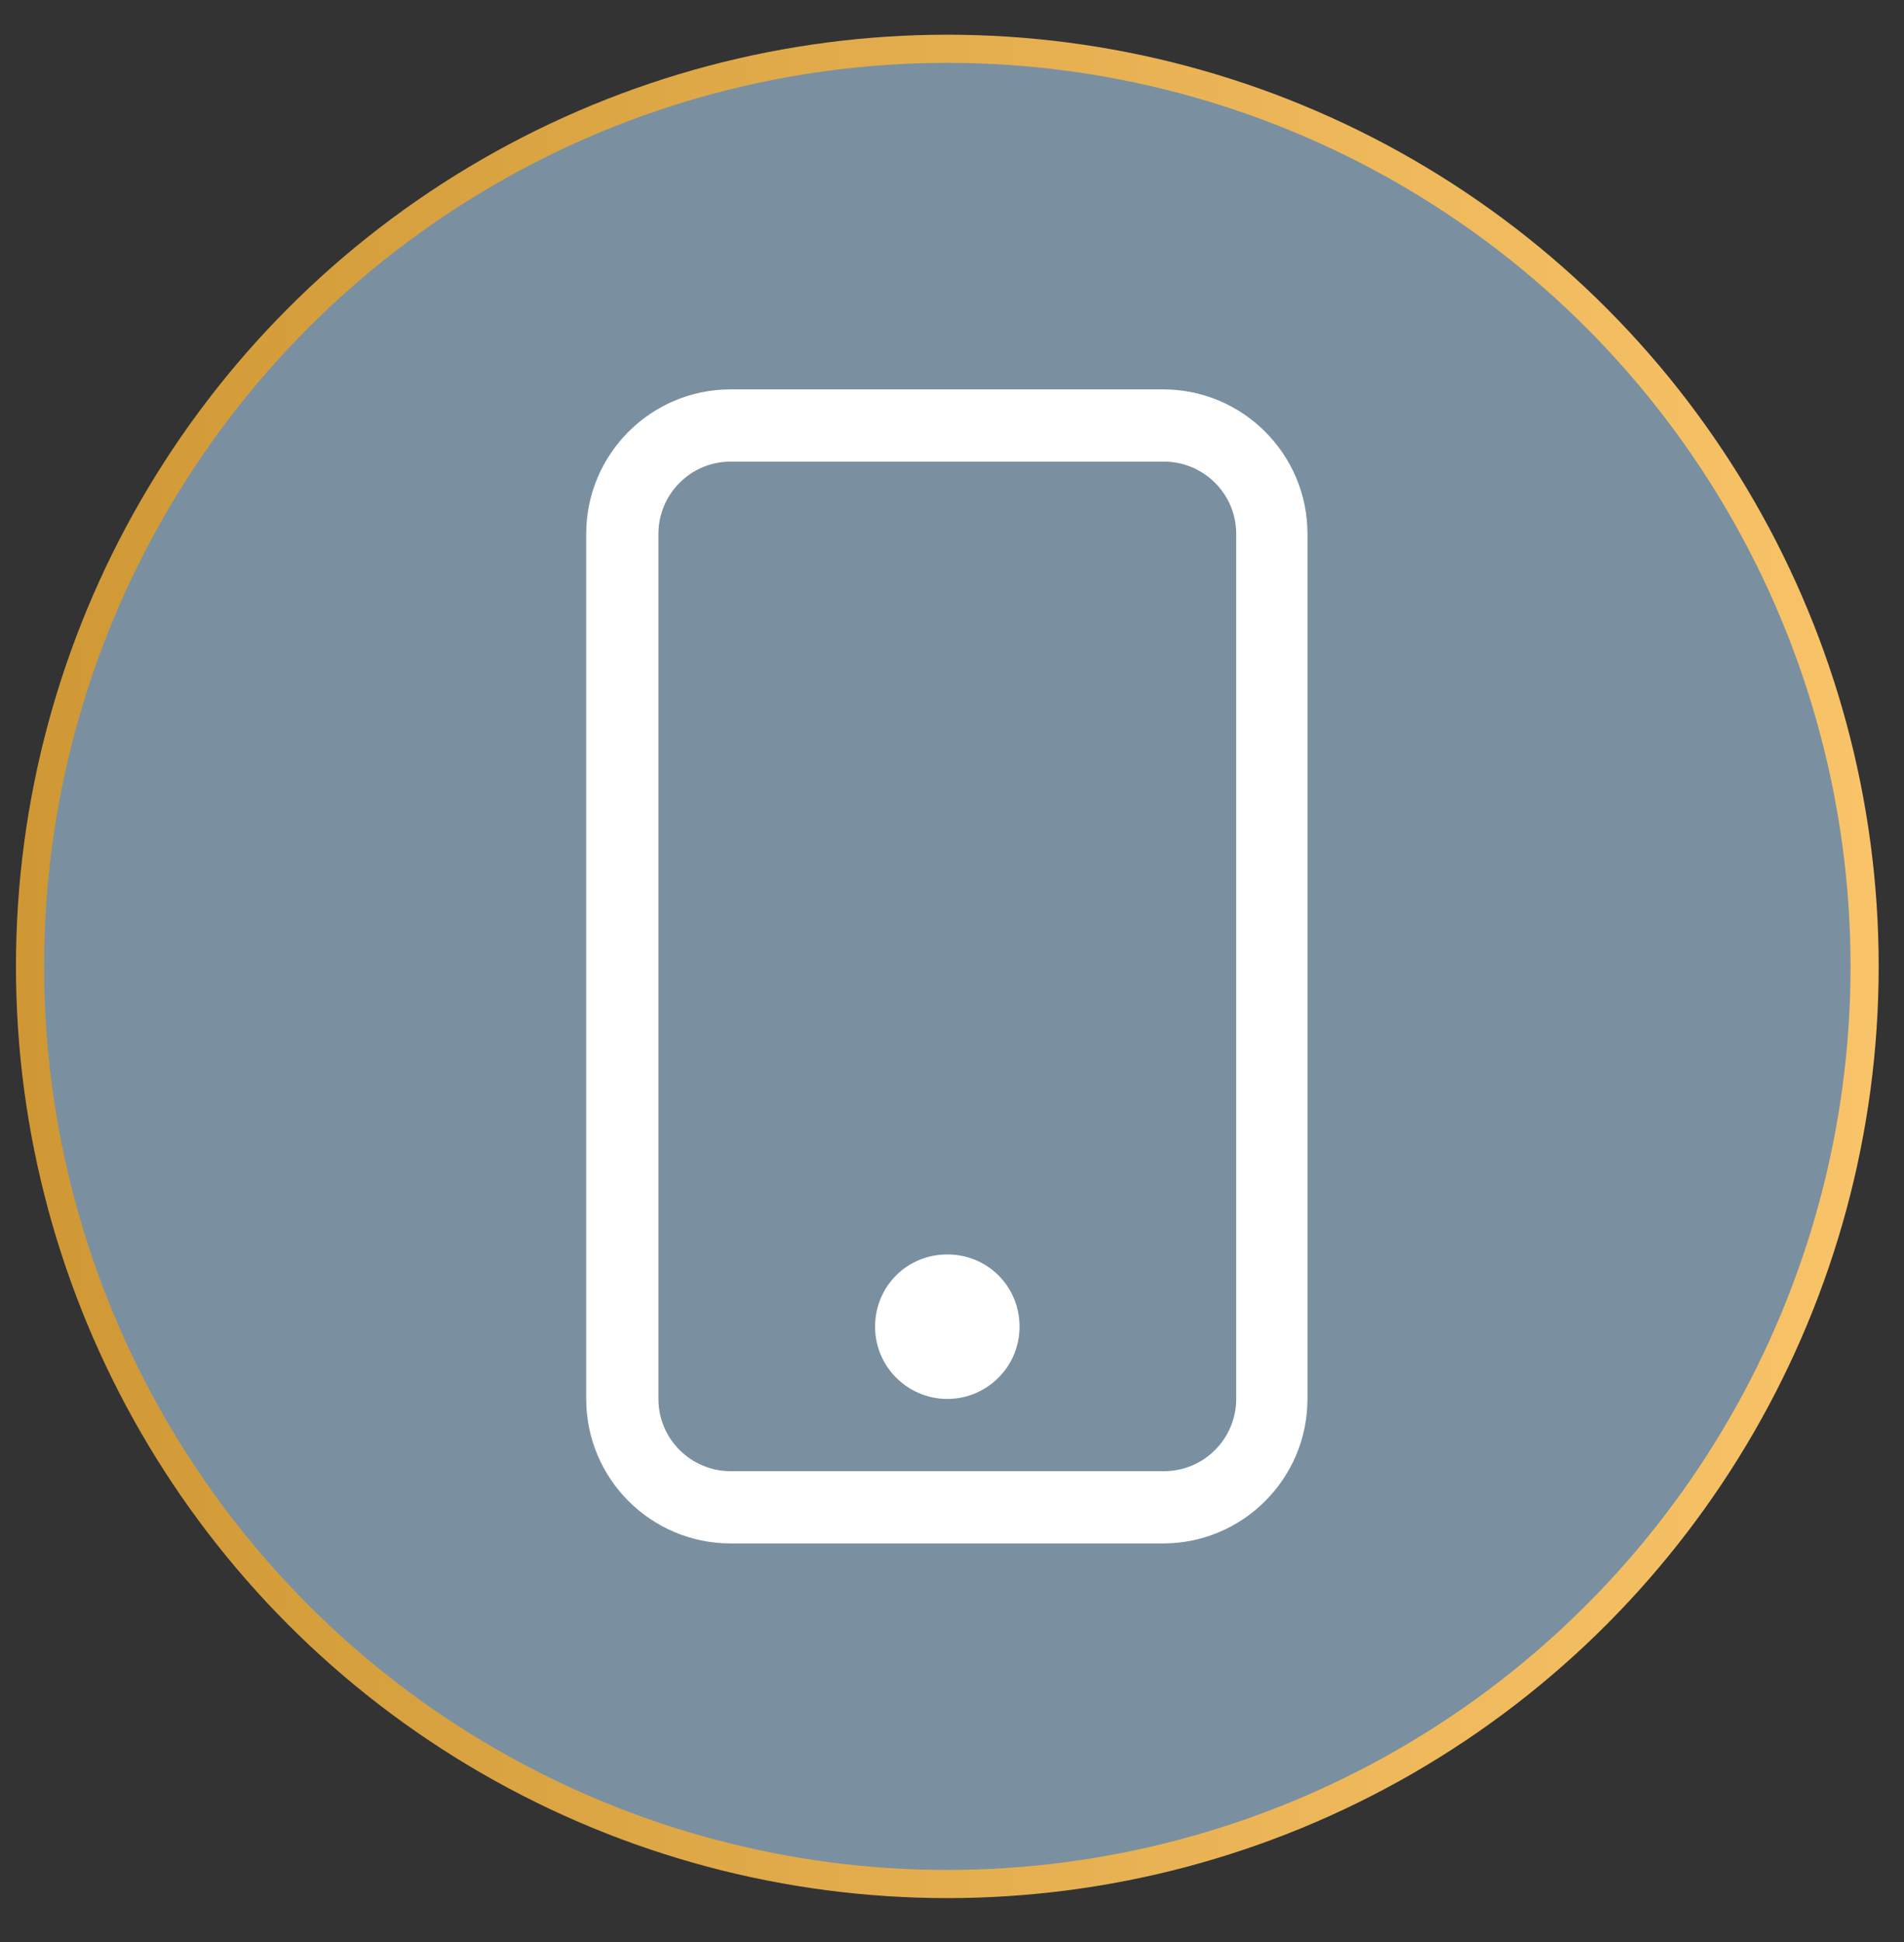
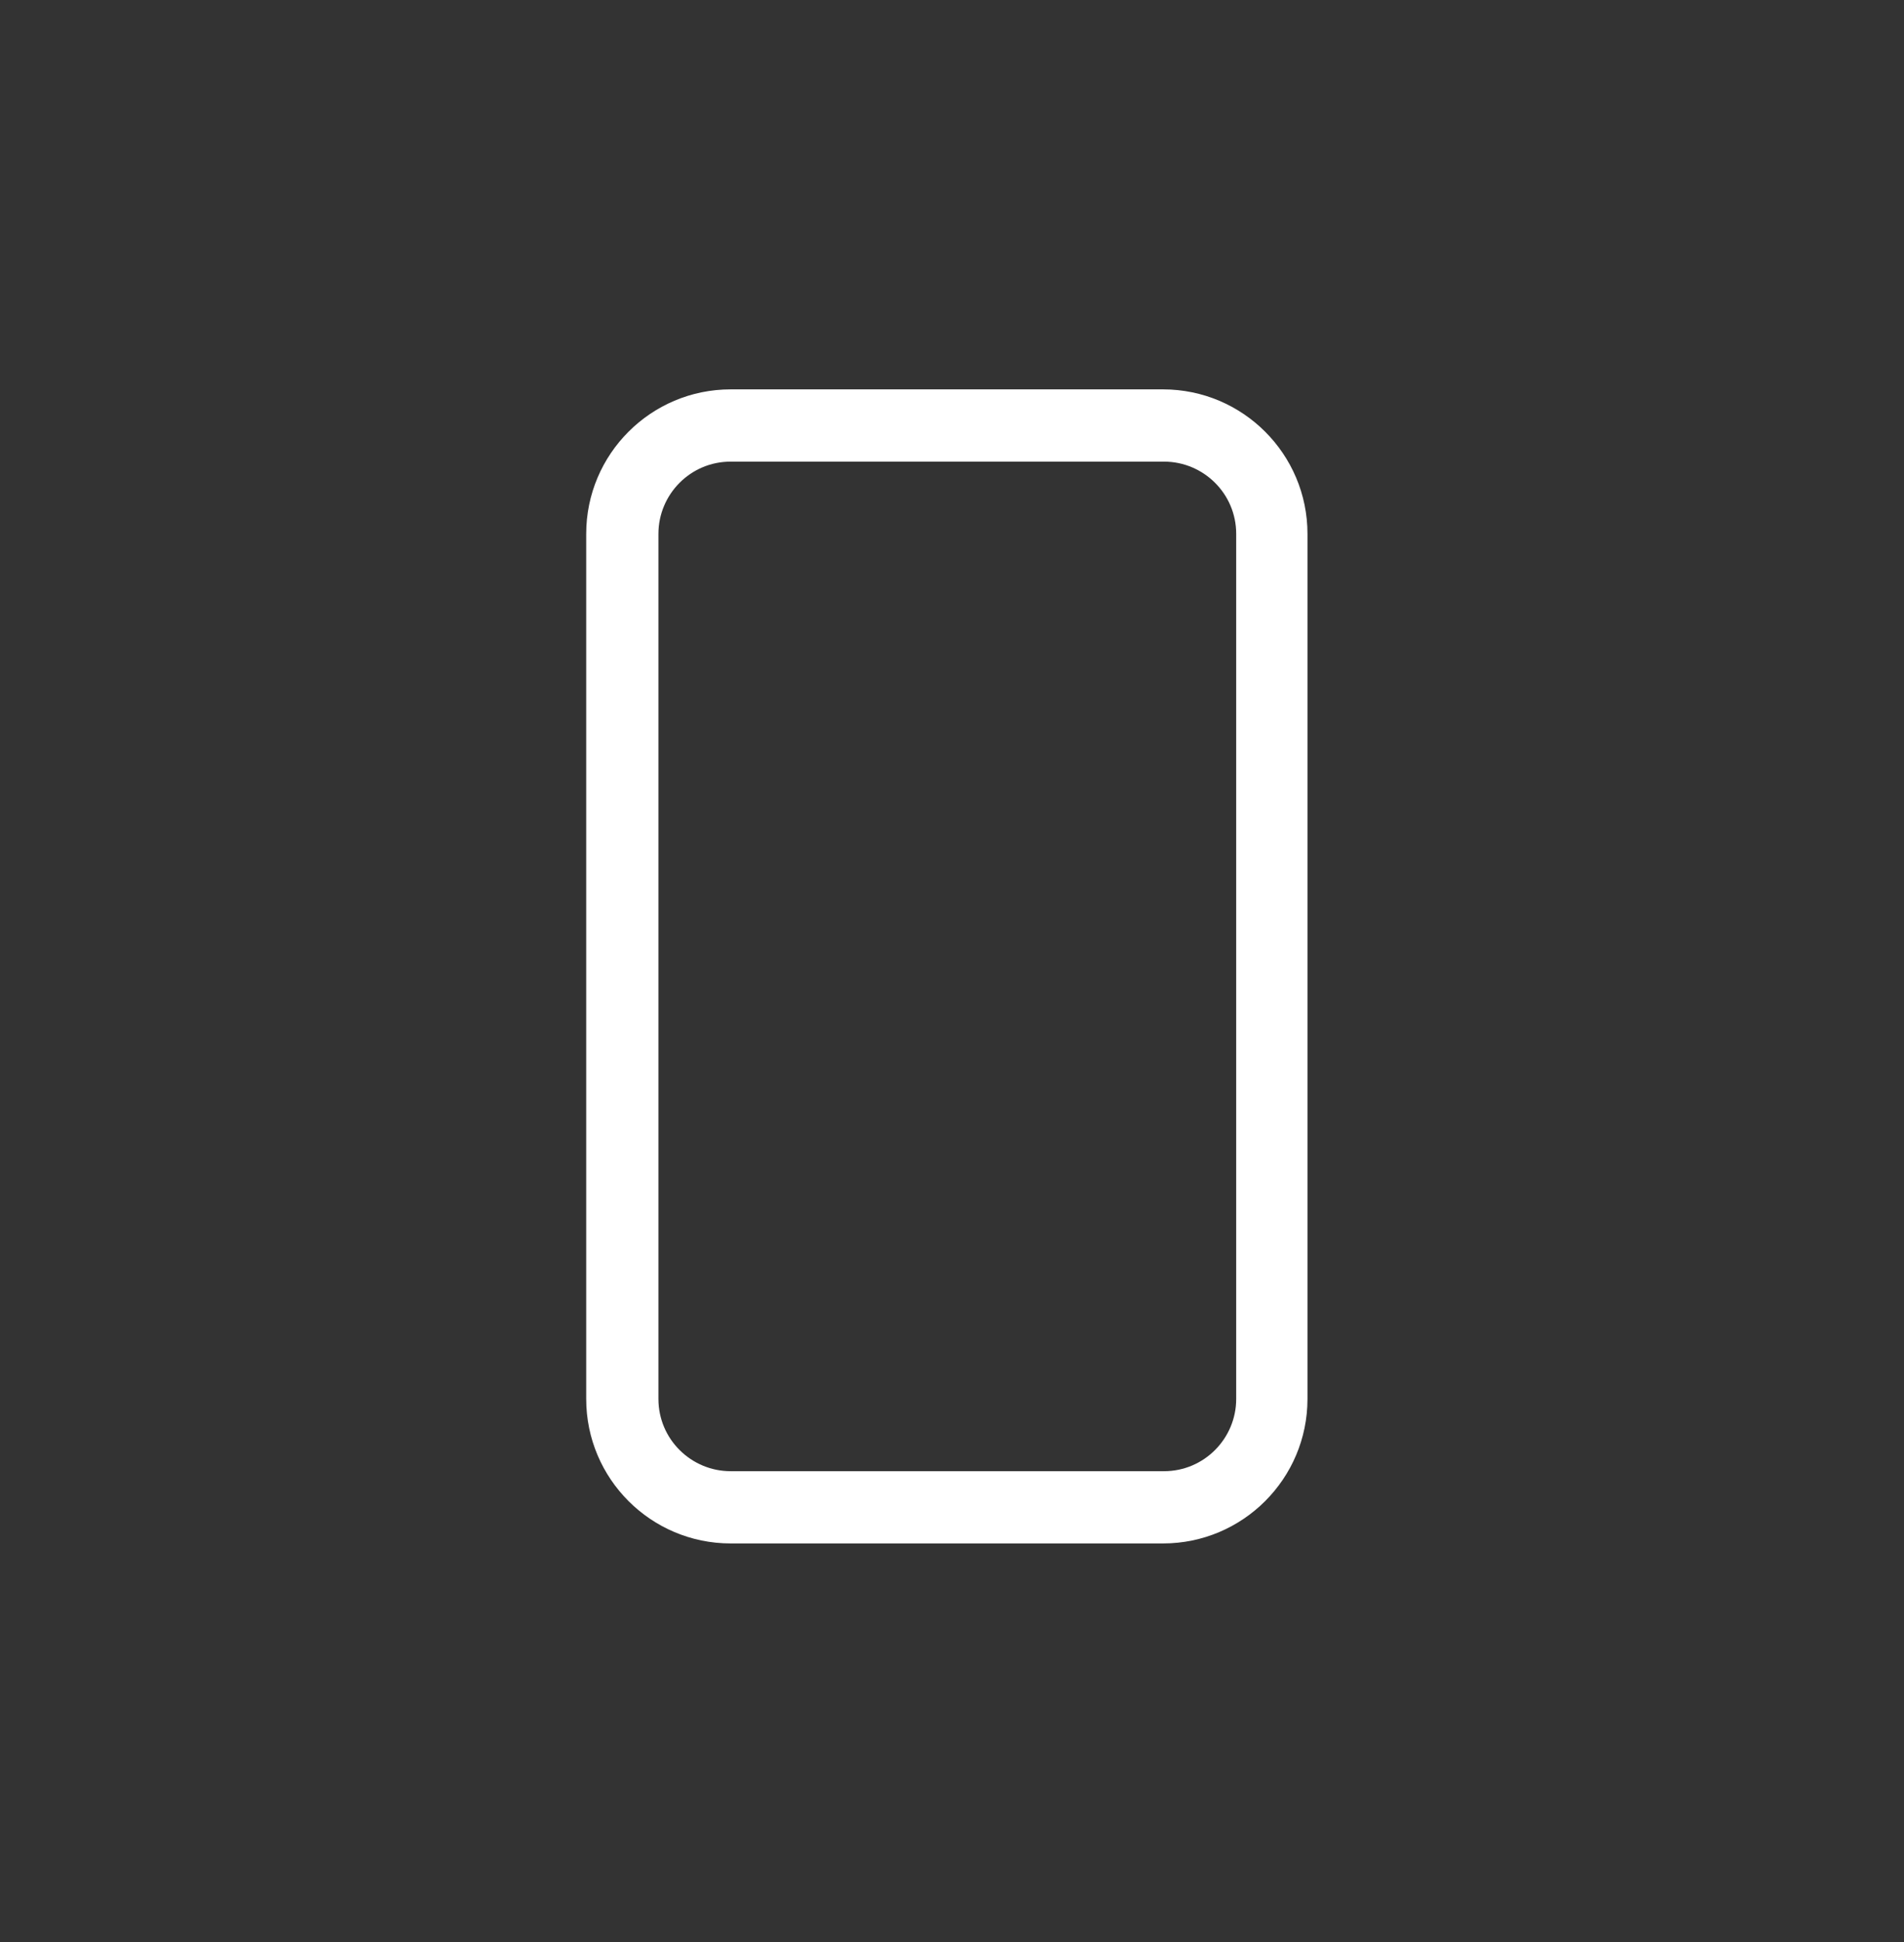
<svg xmlns="http://www.w3.org/2000/svg" id="a" viewBox="0 0 203 207">
  <rect x="0" y="0" width="203" height="207" fill="#333333" stroke="none" />
  <defs>
    <style>.e{fill:#fff;}.f{fill:#7a90a0;stroke:url(#b);stroke-miterlimit:10;stroke-width:3px;}</style>
    <linearGradient id="b" x1="1.7" y1="103" x2="200.3" y2="103" gradientTransform="matrix(1, 0, 0, 1, 0, 0)" gradientUnits="userSpaceOnUse">
      <stop offset="0" stop-color="#cf9834" />
      <stop offset="1" stop-color="#f9c469" />
    </linearGradient>
  </defs>
-   <circle cx="101" cy="103" r="97.8" style="fill:#7a90a0; stroke:url(#b); stroke-miterlimit:10; stroke-width:3px;" />
  <g>
    <path id="c" d="M124.1,49.2c4.2,0,7.7,3.4,7.7,7.7h0v92.2c0,4.2-3.4,7.7-7.7,7.7h-46.2c-4.2,0-7.7-3.4-7.7-7.7h0V56.9c0-4.2,3.4-7.7,7.7-7.7h46.2Zm-46.2-7.7c-8.5,0-15.4,6.9-15.4,15.4h0v92.2c0,8.5,6.9,15.4,15.4,15.4h46.1c8.5,0,15.4-6.9,15.4-15.4h0V56.9c0-8.5-6.9-15.4-15.4-15.4h-46.1Z" style="fill:#fff;" />
-     <path id="d" d="M101,149.1c4.2,0,7.7-3.4,7.7-7.7s-3.4-7.7-7.7-7.7-7.7,3.4-7.7,7.7h0c0,4.3,3.5,7.7,7.7,7.7Z" style="fill:#fff;" />
  </g>
</svg>